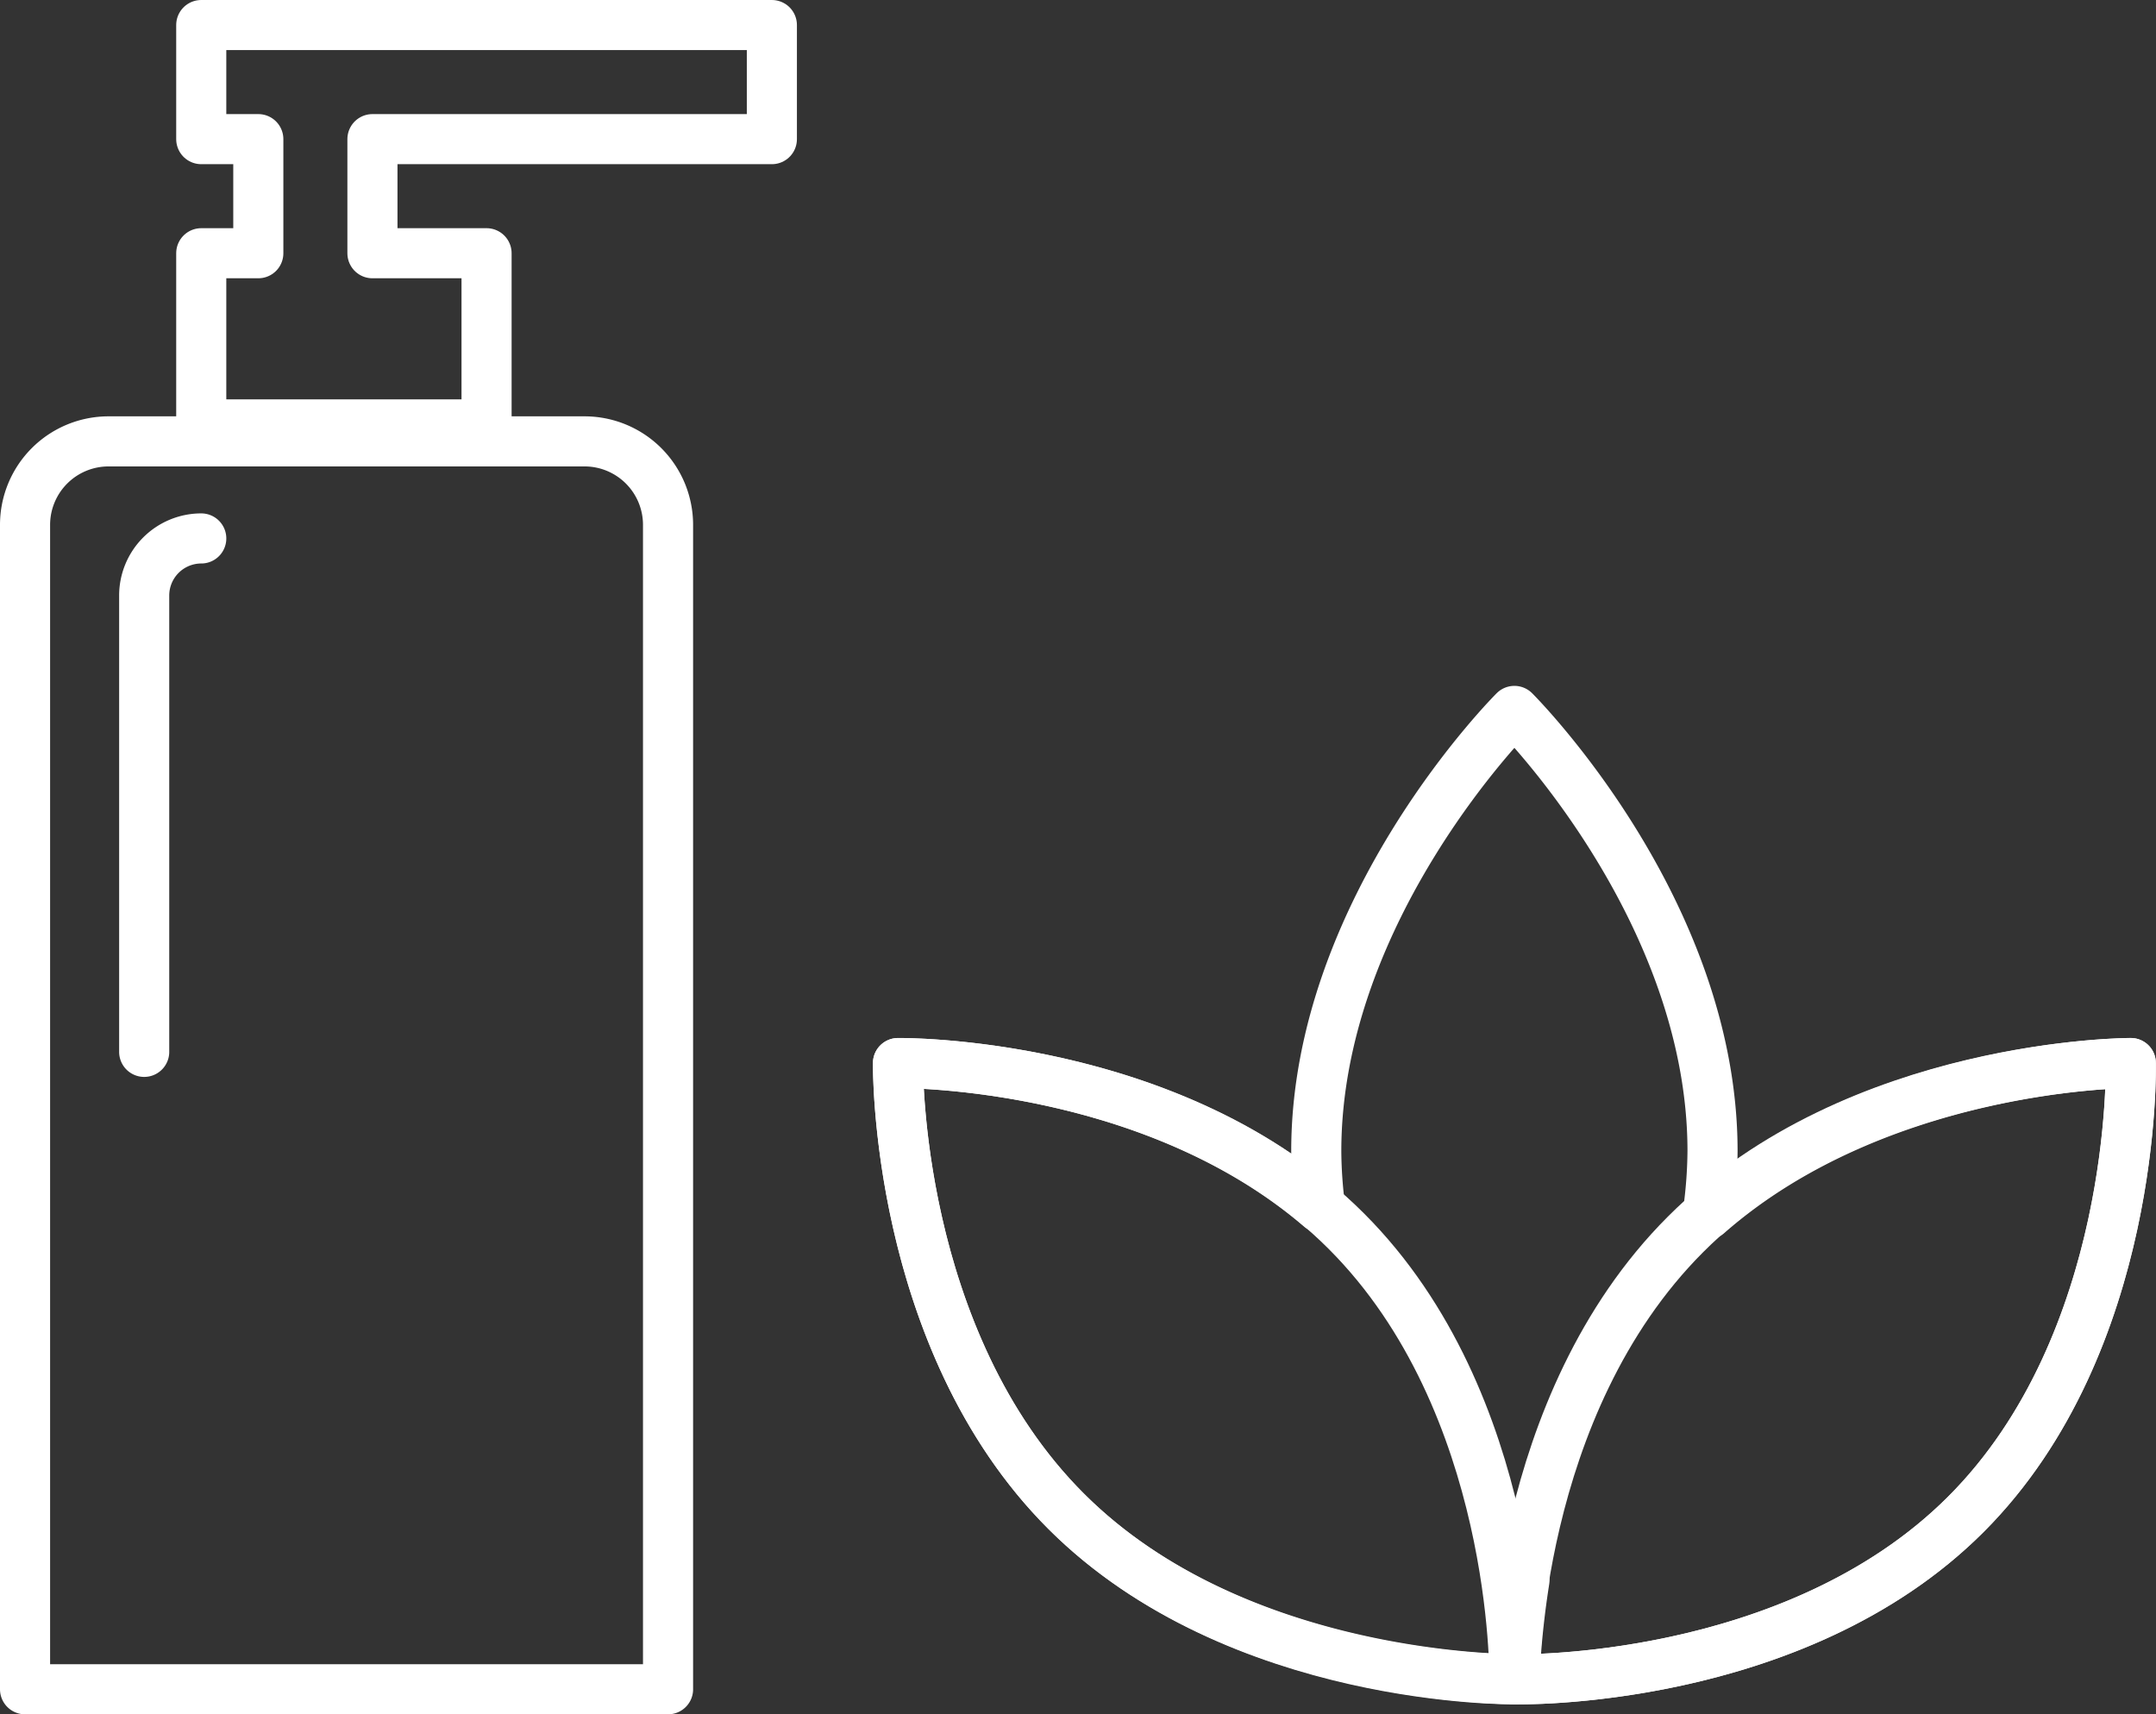
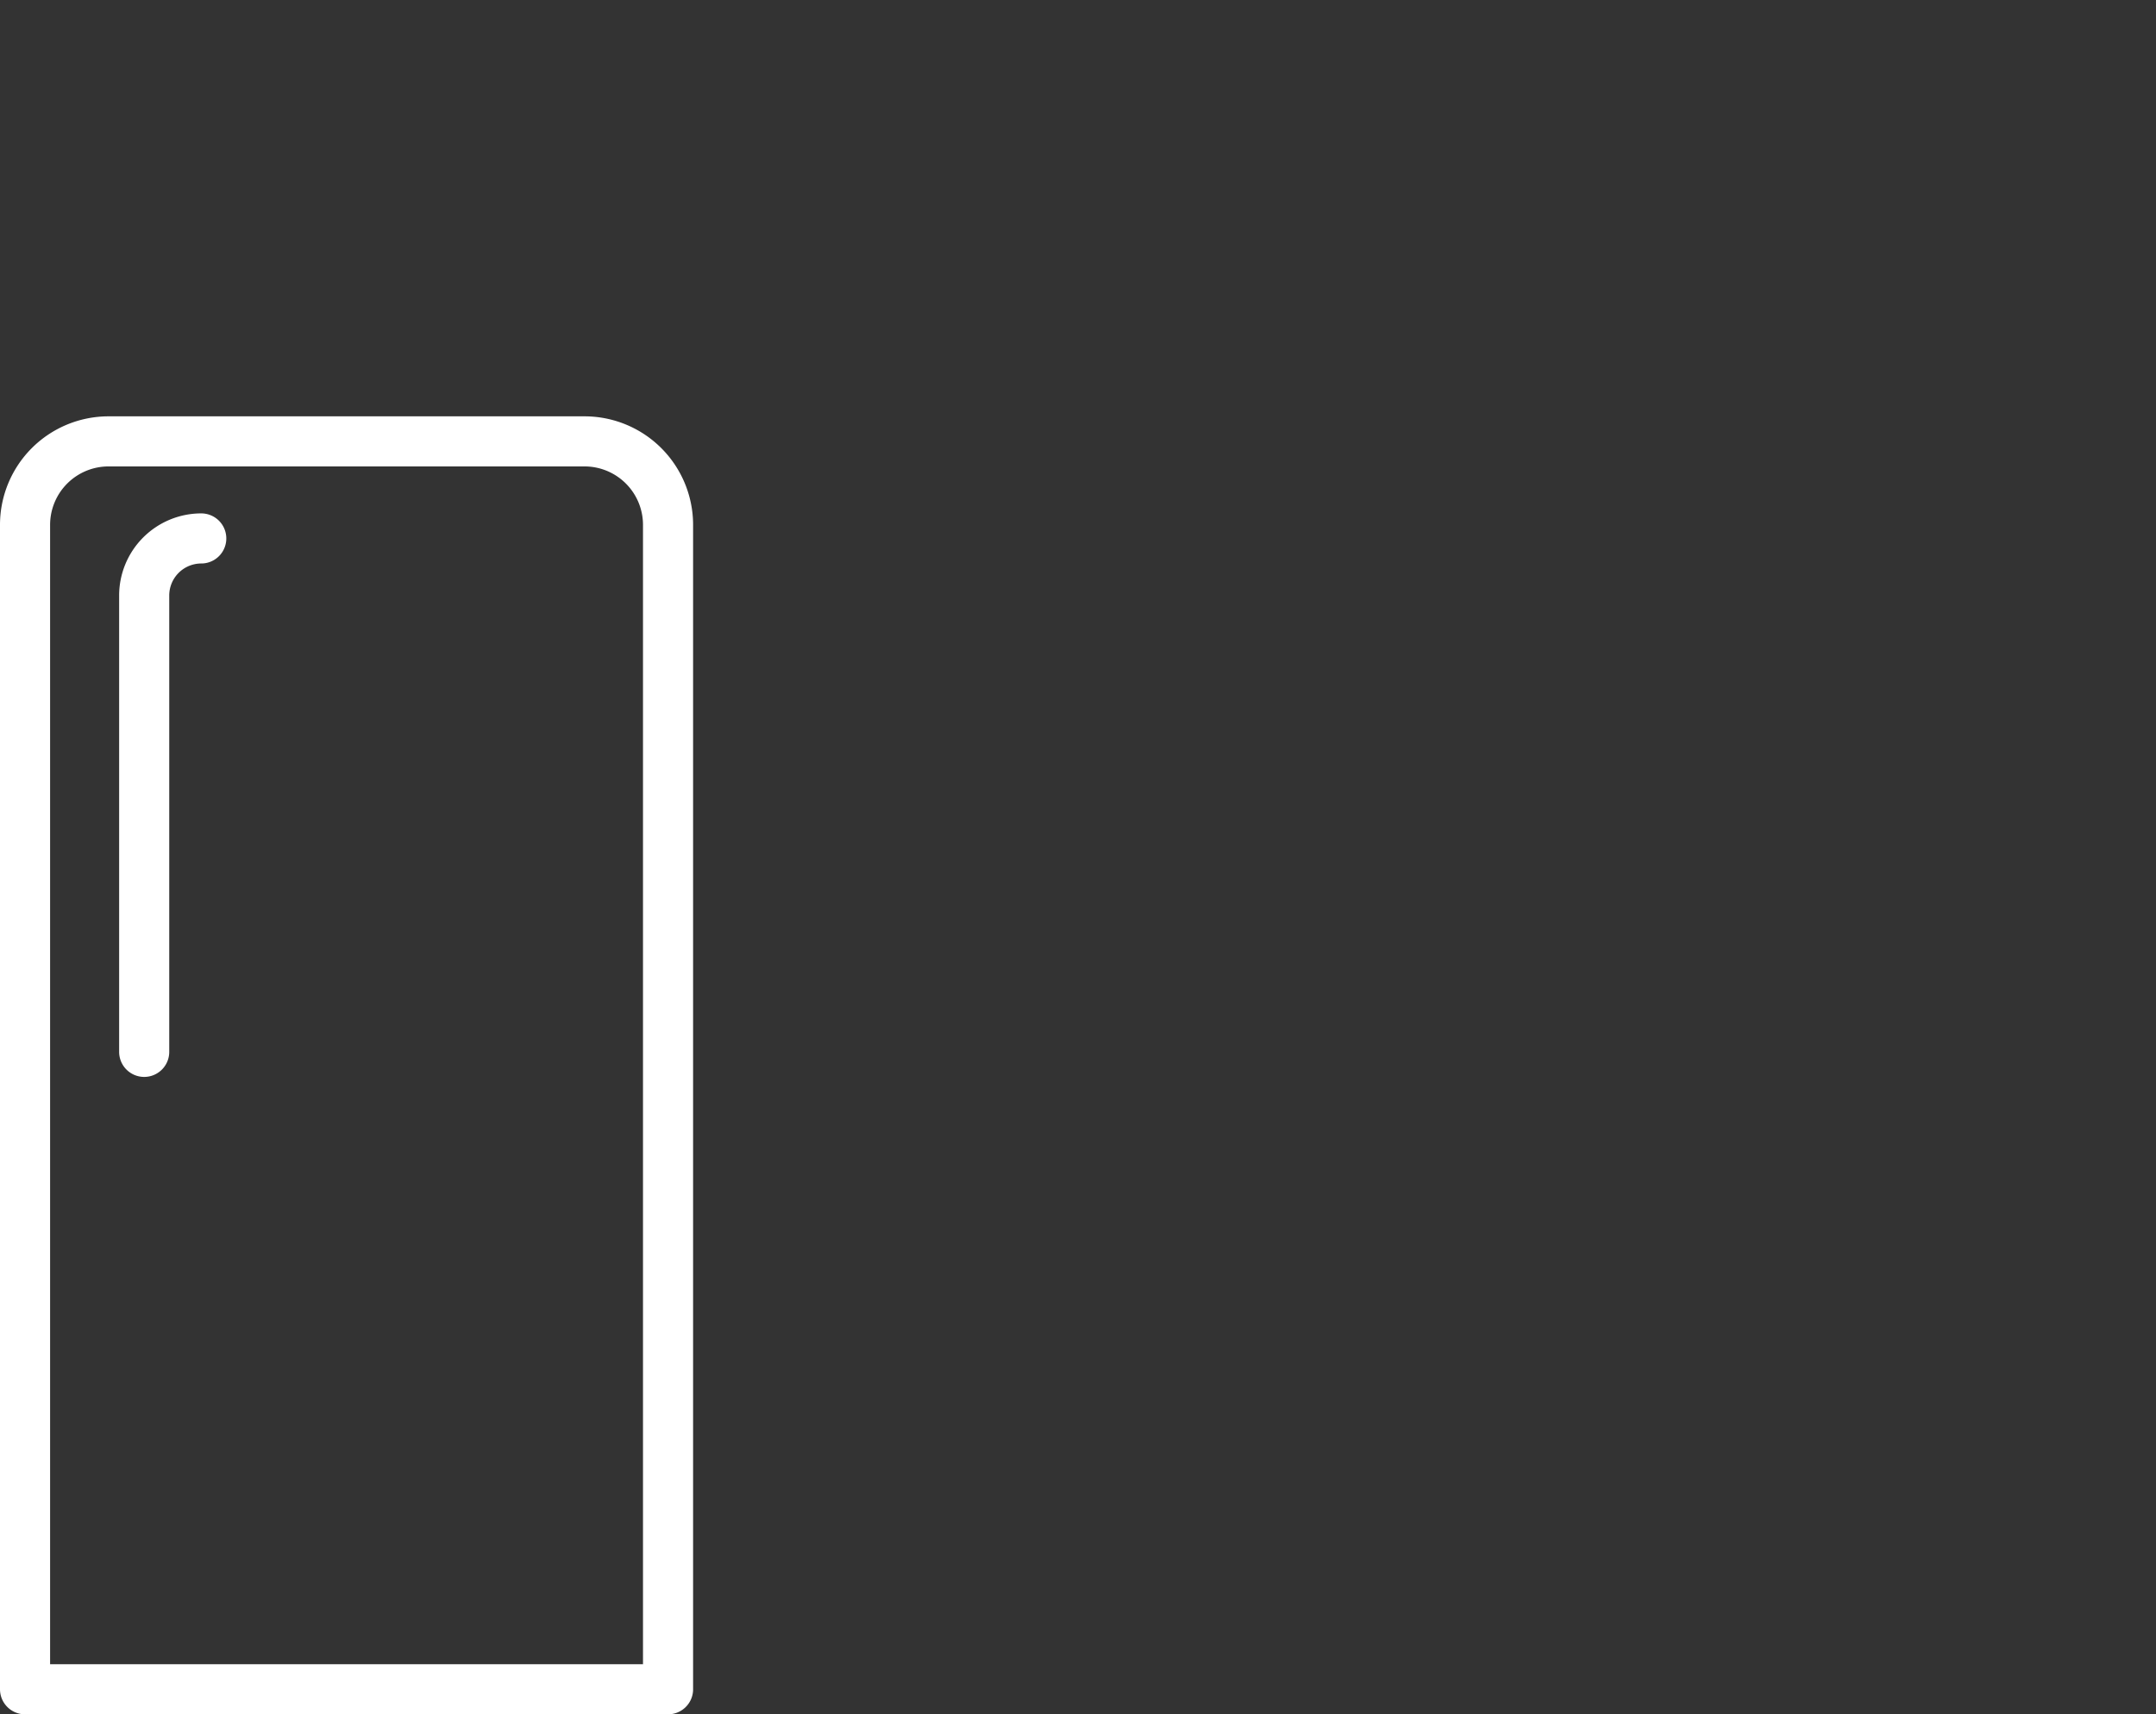
<svg xmlns="http://www.w3.org/2000/svg" width="77.456" height="61.604" viewBox="0 0 77.456 61.604">
  <rect x="0" y="0" width="77.456" height="61.604" fill="#333333" stroke="none" />
  <g id="Group_205850" data-name="Group 205850" transform="translate(-222.312 -2636.117)">
    <g id="Liqui_Soap_1" data-name="Liqui Soap 1" transform="translate(223.212 2637.017)">
      <g id="Group_198" data-name="Group 198" transform="translate(0 0)">
        <g id="Group_197" data-name="Group 197" transform="translate(6.33)">
-           <path id="Path_423" data-name="Path 423" d="M453,1204.6v-4.1H432.5v4.1h2.05v4.1H432.5v6.15h10.25v-6.15h-4.1v-4.1Z" transform="translate(-432.5 -1200.5)" fill="none" stroke="#fff" stroke-linecap="round" stroke-linejoin="round" stroke-width="1.8" />
-         </g>
+           </g>
        <path id="Rectangle_58" data-name="Rectangle 58" d="M3,0H20.1a3,3,0,0,1,3,3V44.843a0,0,0,0,1,0,0H0a0,0,0,0,1,0,0V3A3,3,0,0,1,3,0Z" transform="translate(0 14.961)" fill="none" stroke="#fff" stroke-linecap="round" stroke-linejoin="round" stroke-width="1.8" />
        <path id="Path_424" data-name="Path 424" d="M431.5,1227.949v-16.4a2.052,2.052,0,0,1,2.05-2.05" transform="translate(-427.22 -1191.05)" fill="none" stroke="#fff" stroke-linecap="round" stroke-linejoin="round" stroke-width="1.8" />
      </g>
    </g>
    <g id="Lotus" transform="translate(254.574 2661.665)">
      <g id="Group_202" data-name="Group 202" transform="translate(0 0)">
-         <path id="Path_433" data-name="Path 433" d="M629.588,1224.587a16.76,16.76,0,0,0,.174-2.27c0-8.736-7.118-15.818-7.118-15.818s-7.118,7.082-7.118,15.818a16.369,16.369,0,0,0,.139,2.023c-6.2-5.31-15.166-5.187-15.166-5.187s-.138,9.929,6.039,16.105c5.8,5.8,15.012,6.02,16.105,6.039h0s10.041.25,16.217-5.927,5.927-16.218,5.927-16.218S635.793,1219.146,629.588,1224.587Zm-6.882,15.694c-.043-.6-.119-1.4-.266-2.359.12.127.2.212.2.212s.139-.141.364-.386C622.844,1238.767,622.755,1239.631,622.706,1240.281Z" transform="translate(-600.5 -1206.5)" fill="none" stroke="#fff" stroke-linecap="round" stroke-linejoin="round" stroke-width="1.8" />
-         <path id="Path_434" data-name="Path 434" d="M622.644,1236.644s.138-9.928-6.039-16.105S600.5,1214.5,600.5,1214.5s-.138,9.929,6.039,16.105S622.644,1236.644,622.644,1236.644Z" transform="translate(-600.5 -1201.846)" fill="none" stroke="#fff" stroke-linecap="round" stroke-linejoin="round" stroke-width="1.8" />
-         <path id="Path_435" data-name="Path 435" d="M614.5,1236.644s10.041.25,16.218-5.927,5.927-16.218,5.927-16.218-9.816-.025-15.993,6.151S614.5,1236.644,614.5,1236.644Z" transform="translate(-592.355 -1201.846)" fill="none" stroke="#fff" stroke-linecap="round" stroke-linejoin="round" stroke-width="1.8" />
-       </g>
+         </g>
    </g>
  </g>
</svg>